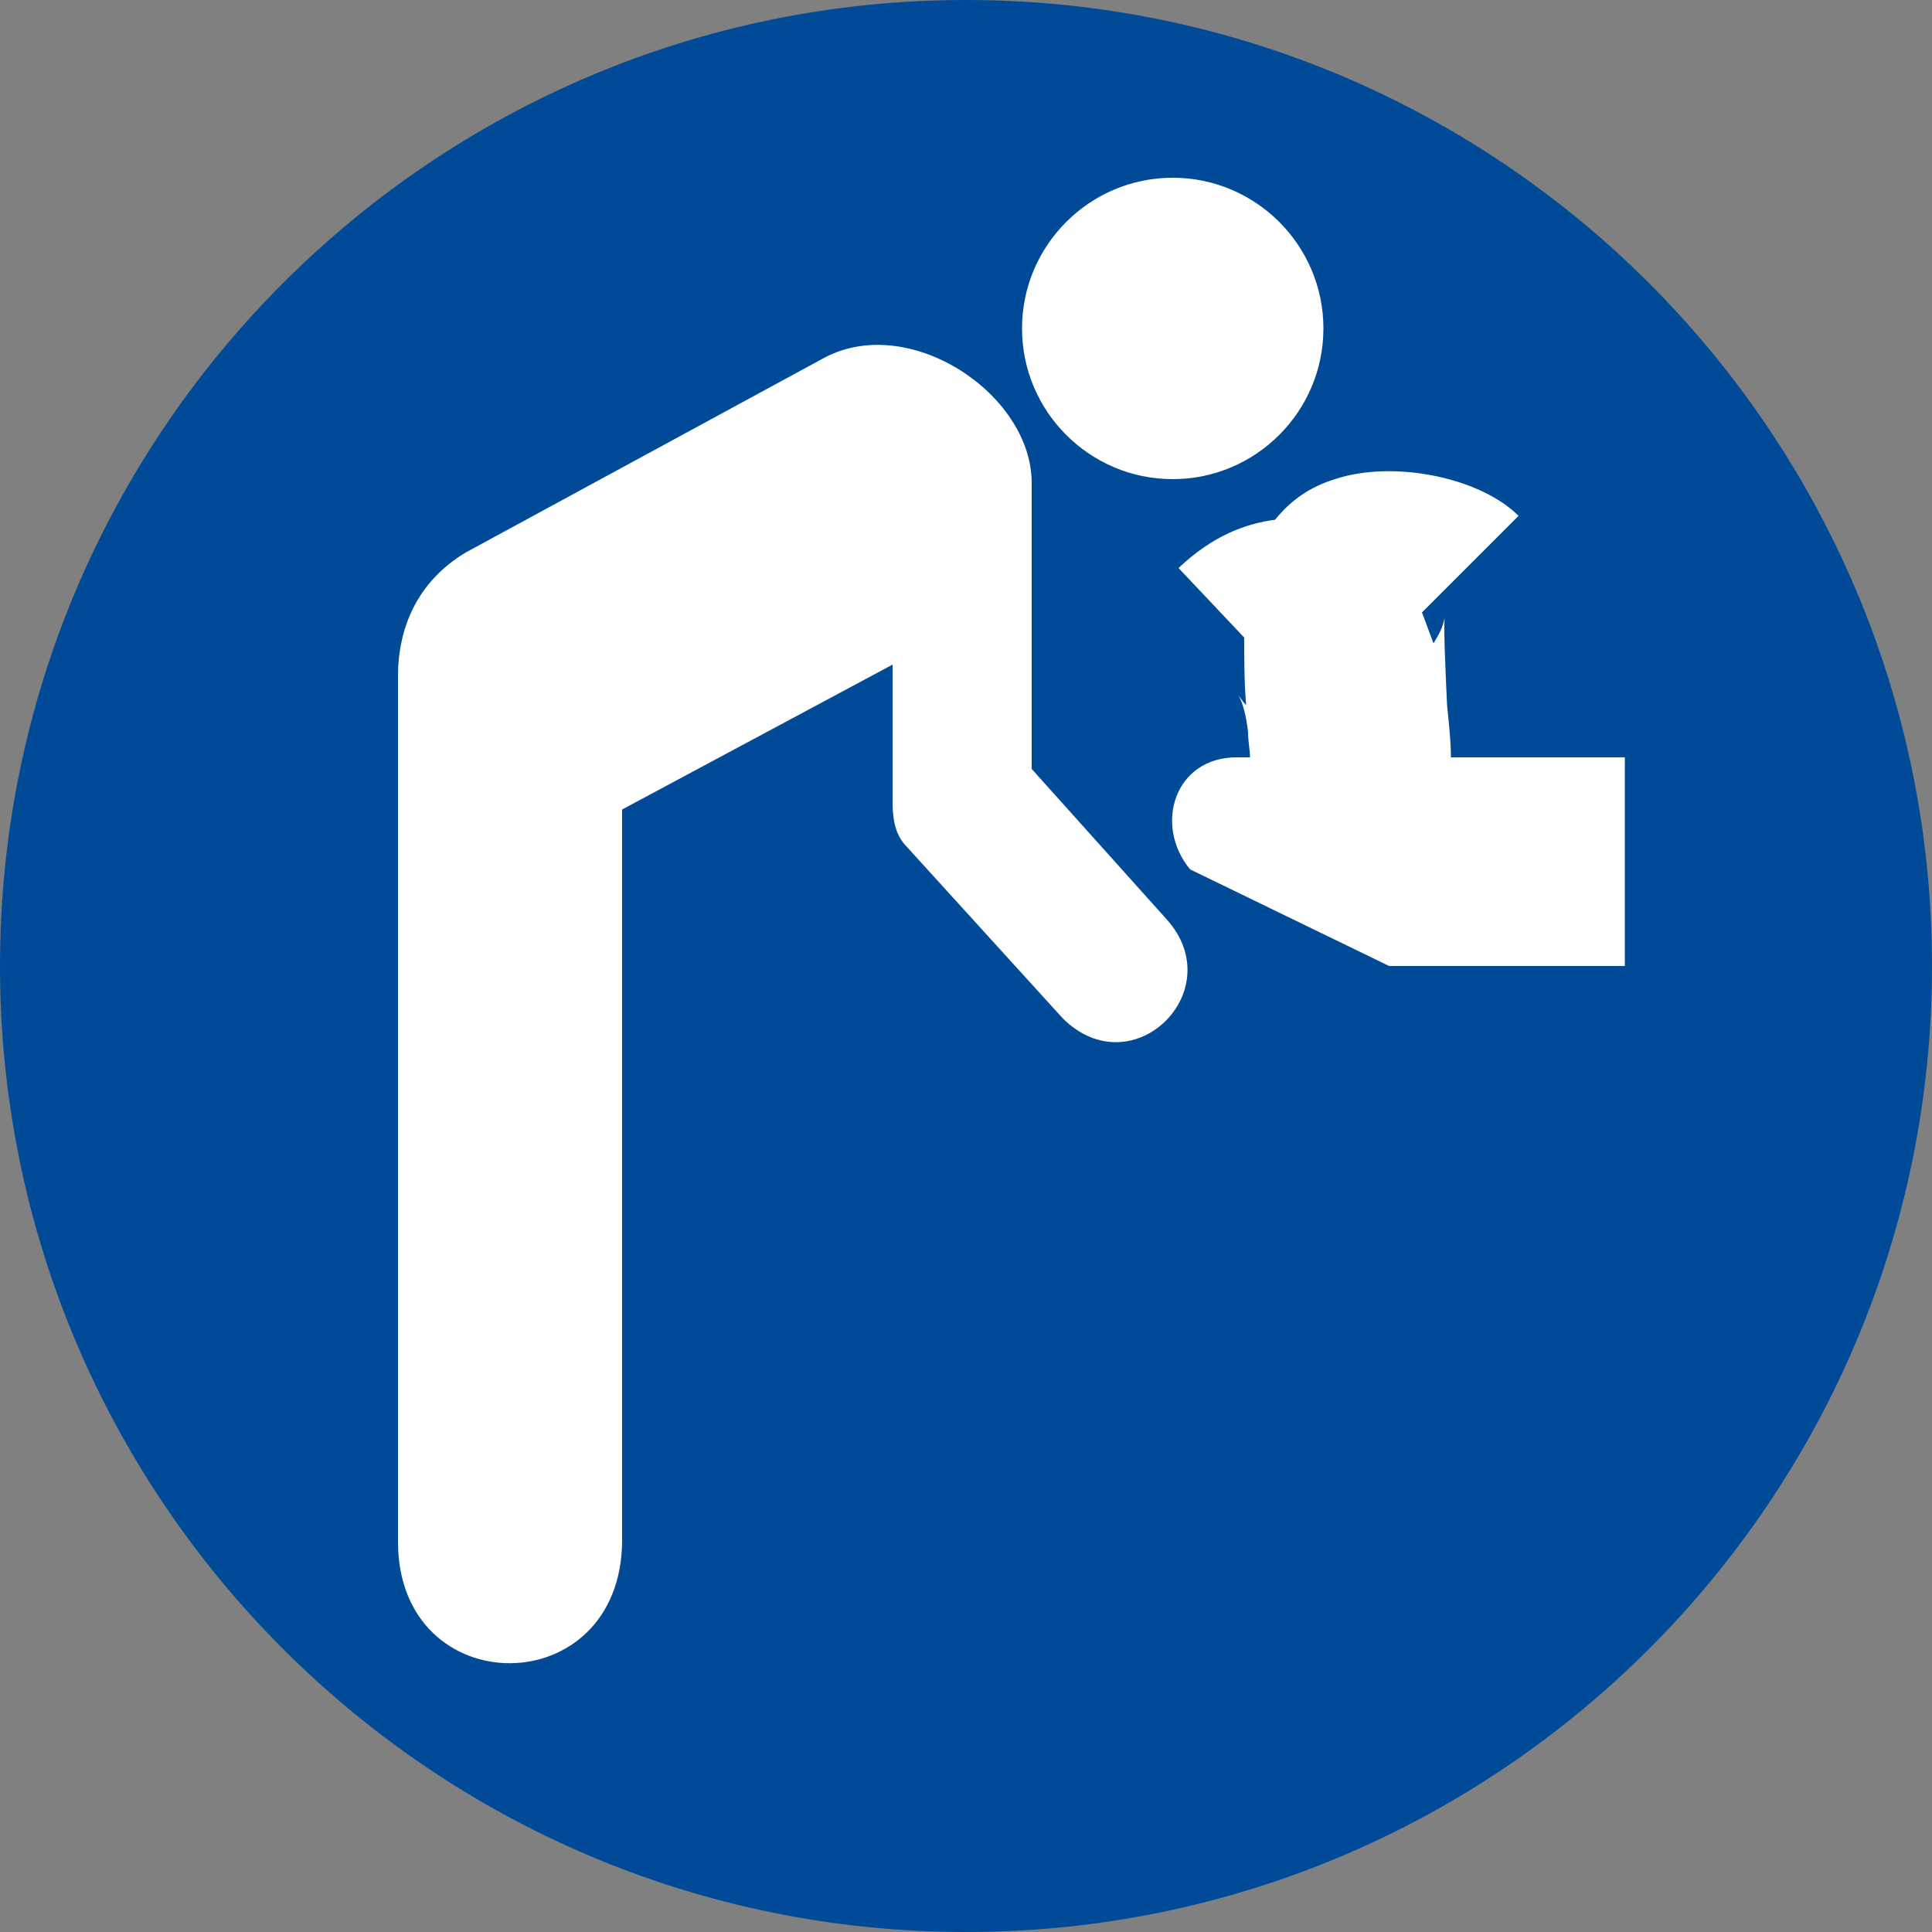
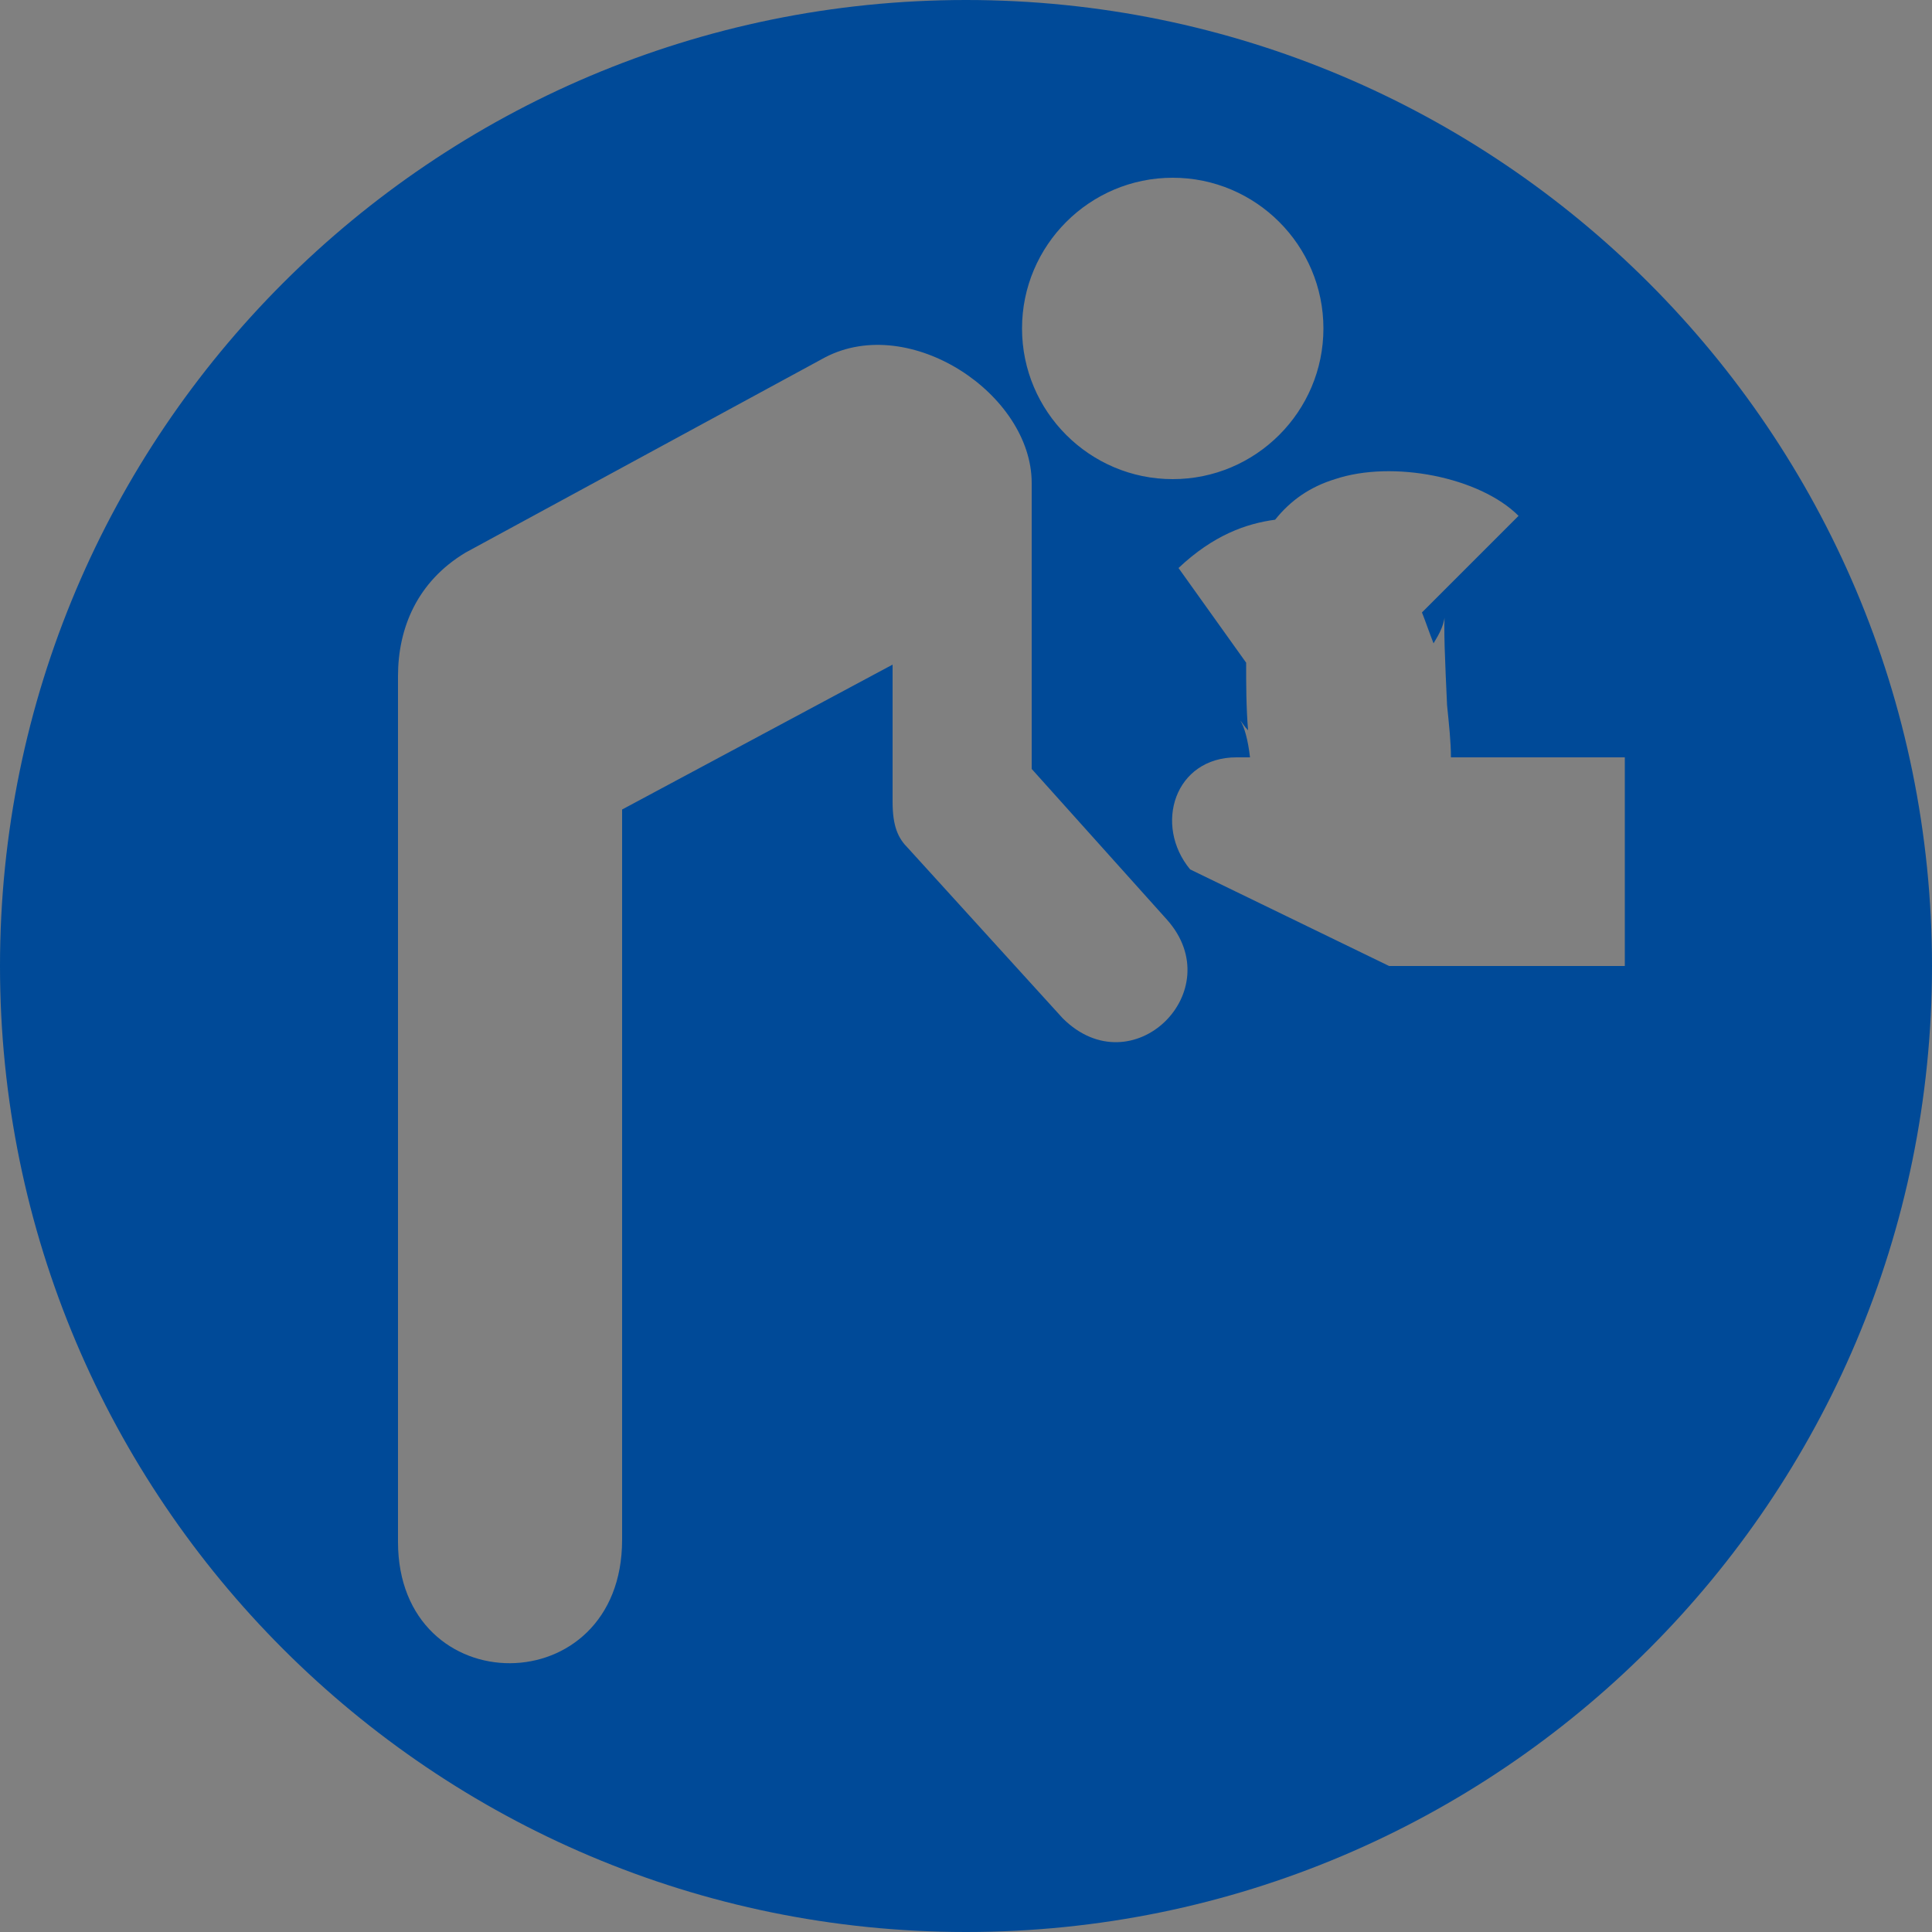
<svg xmlns="http://www.w3.org/2000/svg" version="1.1" id="Layer_1" x="0px" y="0px" viewBox="0 0 100 100" style="enable-background:new 0 0 100 100;" xml:space="preserve">
  <rect x="0" y="0" width="100" height="100" fill="#808080" stroke="none" />
  <style type="text/css">
	.st0{fill:#FFFFFF;}
	.st1{fill:#004A98;}
</style>
-   <circle class="st0" cx="49.9" cy="49.6" r="48.4" />
-   <path class="st1" d="M50,0C22.4,0,0,22.4,0,50s22.4,50,50,50s50-22.4,50-50S77.6,0,50,0z M60.7,9.2c4.3,0,7.8,3.5,7.8,7.8  s-3.5,7.8-7.8,7.8s-7.8-3.5-7.8-7.8S56.4,9.2,60.7,9.2z M55,52.7l-8-8.8c-0.5-0.5-0.8-1.1-0.8-2.4v-7.1l-14,7.5v37.8  c0,8.5-11.6,8.5-11.6,0.1V35c0-2.5,1-4.9,3.5-6.4l18.6-10.1c4.4-2.3,10.7,1.9,10.7,6.5v14.8l7,7.8C63.7,51.3,58.6,56.3,55,52.7z   M84.2,50H71.9l-10.3-5c-1.9-2.3-0.8-5.8,2.4-5.8h0.7c0-0.4-0.1-0.8-0.1-1.3c-0.1-0.9-0.3-1.6-0.5-1.9c0.1,0.1,0.2,0.3,0.4,0.5  c-0.1-1.2-0.1-2.4-0.1-3.5L61,29.4c1.8-1.7,3.5-2.3,5-2.5c0.8-1,1.8-1.7,3.1-2.1c3-1,7.5-0.1,9.5,1.9l-5,5c0.2,0.5,0.4,1.1,0.6,1.6  c0.3-0.5,0.6-1,0.6-1.7c-0.1,0.7,0,2.7,0.1,4.9c0.1,1,0.2,1.9,0.2,2.7h9V50H84.2z" />
+   <path class="st1" d="M50,0C22.4,0,0,22.4,0,50s22.4,50,50,50s50-22.4,50-50S77.6,0,50,0z M60.7,9.2c4.3,0,7.8,3.5,7.8,7.8  s-3.5,7.8-7.8,7.8s-7.8-3.5-7.8-7.8S56.4,9.2,60.7,9.2z M55,52.7l-8-8.8c-0.5-0.5-0.8-1.1-0.8-2.4v-7.1l-14,7.5v37.8  c0,8.5-11.6,8.5-11.6,0.1V35c0-2.5,1-4.9,3.5-6.4l18.6-10.1c4.4-2.3,10.7,1.9,10.7,6.5v14.8l7,7.8C63.7,51.3,58.6,56.3,55,52.7z   M84.2,50H71.9l-10.3-5c-1.9-2.3-0.8-5.8,2.4-5.8h0.7c-0.1-0.9-0.3-1.6-0.5-1.9c0.1,0.1,0.2,0.3,0.4,0.5  c-0.1-1.2-0.1-2.4-0.1-3.5L61,29.4c1.8-1.7,3.5-2.3,5-2.5c0.8-1,1.8-1.7,3.1-2.1c3-1,7.5-0.1,9.5,1.9l-5,5c0.2,0.5,0.4,1.1,0.6,1.6  c0.3-0.5,0.6-1,0.6-1.7c-0.1,0.7,0,2.7,0.1,4.9c0.1,1,0.2,1.9,0.2,2.7h9V50H84.2z" />
</svg>